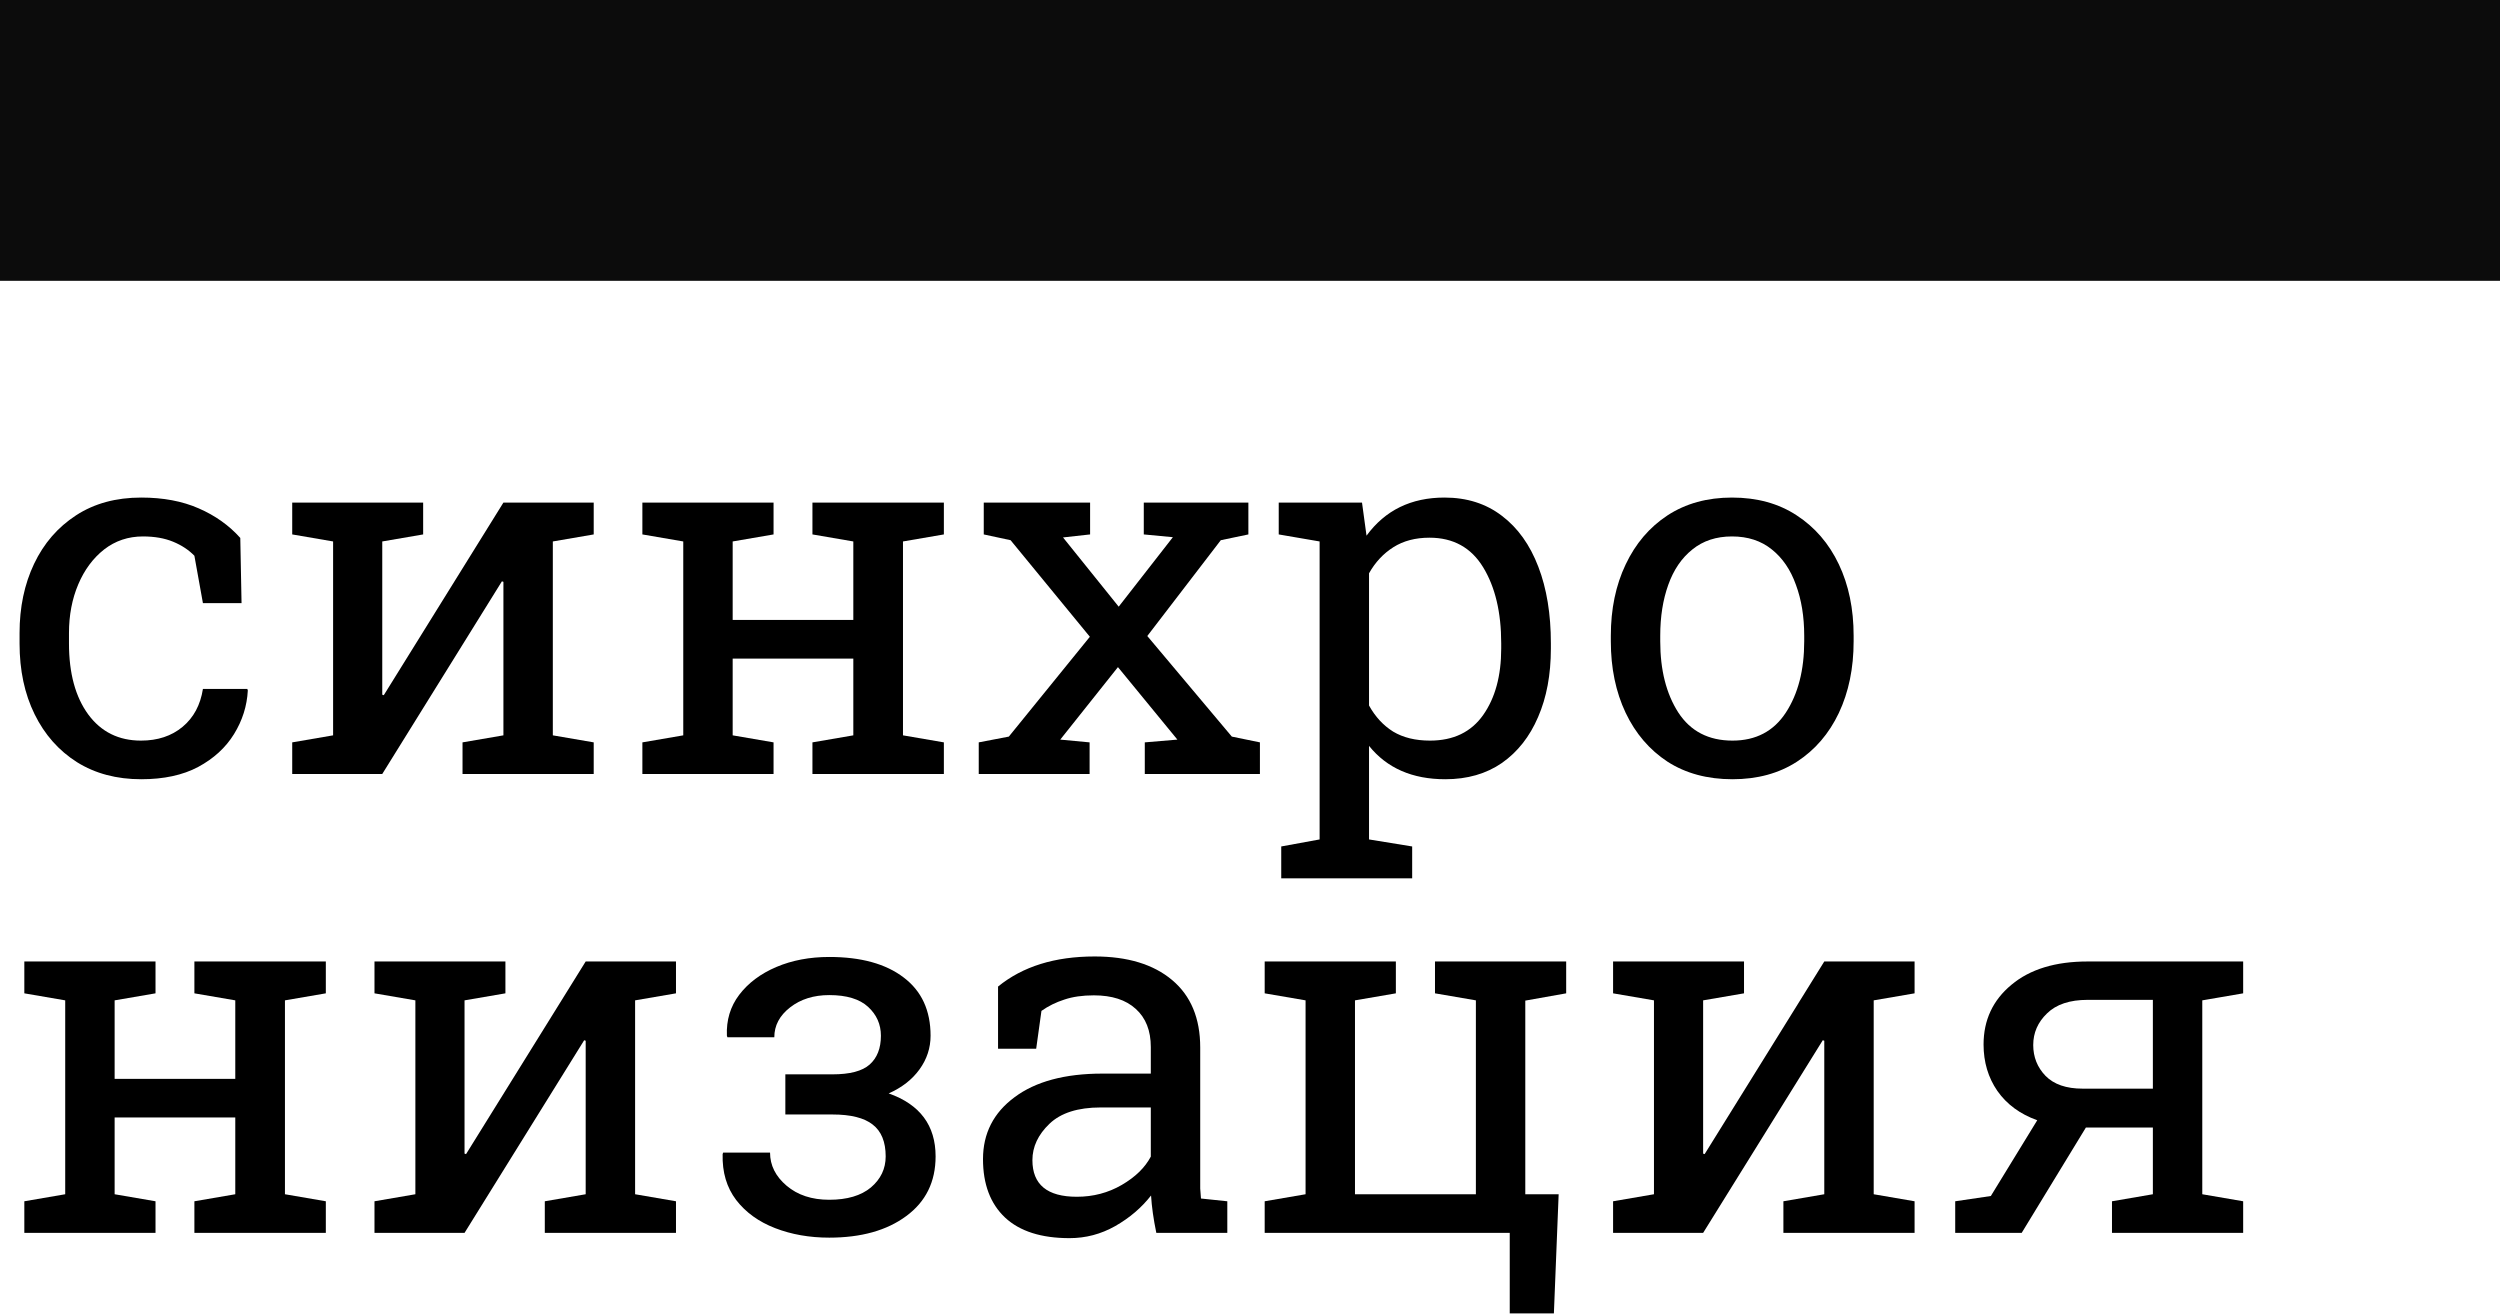
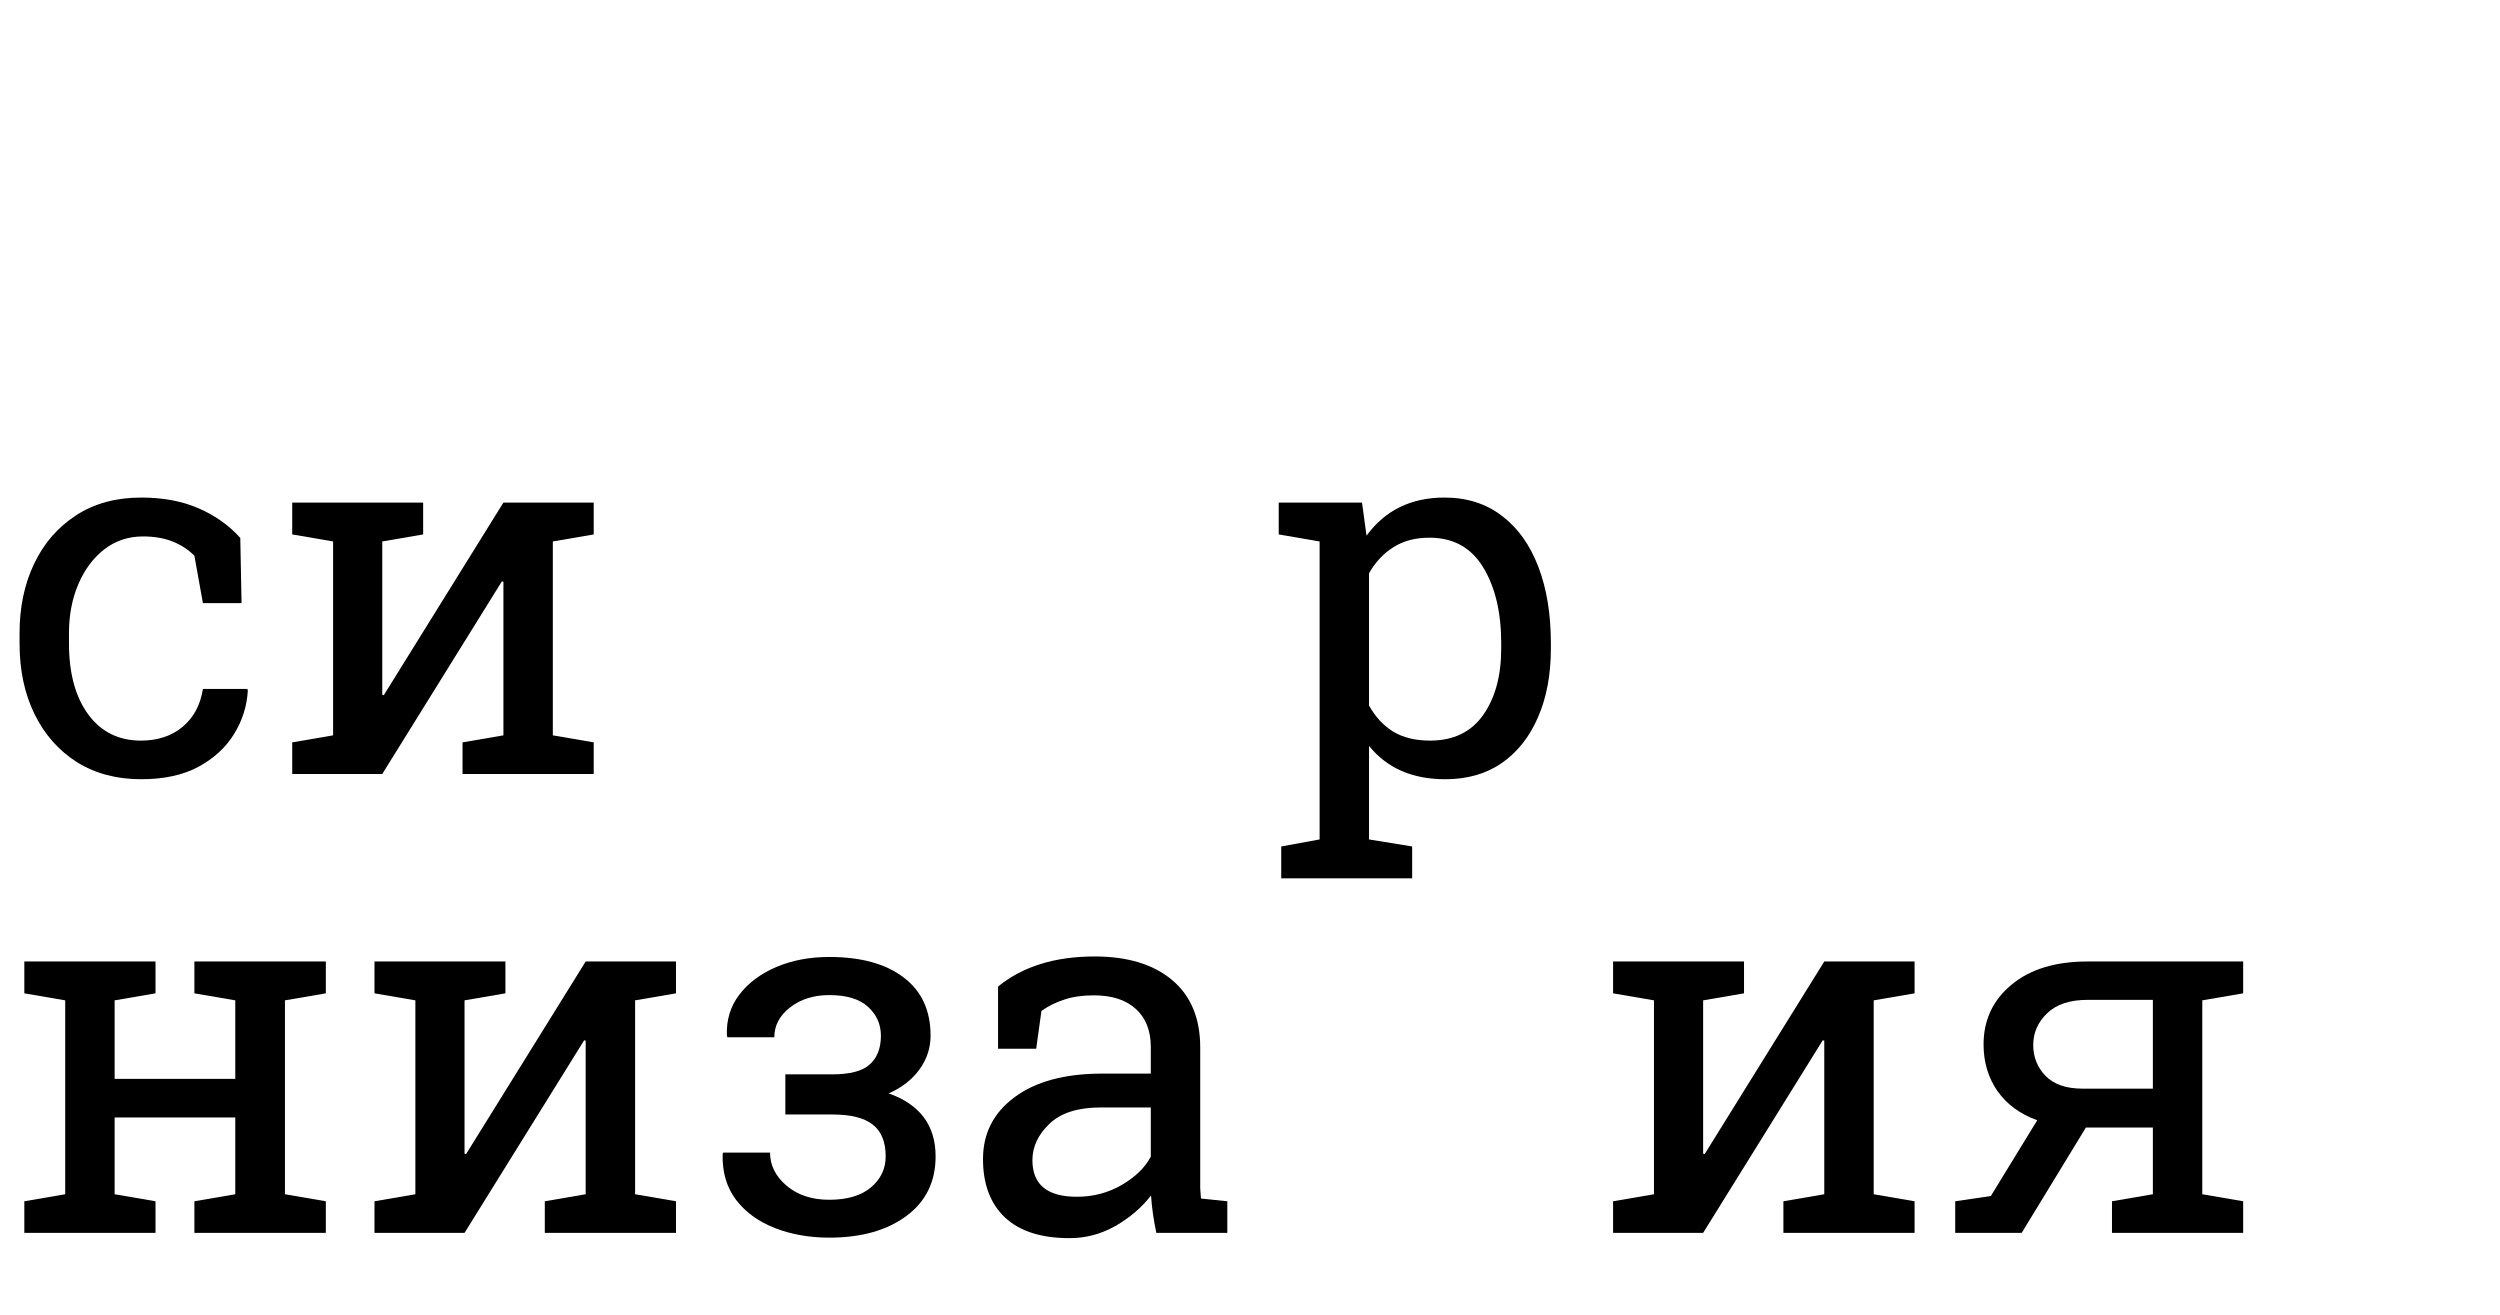
<svg xmlns="http://www.w3.org/2000/svg" width="365" height="192" viewBox="0 0 365 192" fill="none">
  <path d="M20.618 113.769C17.029 113.769 13.904 112.939 11.243 111.279C8.582 109.594 6.519 107.263 5.054 104.284C3.589 101.306 2.856 97.863 2.856 93.957V92.419C2.856 88.659 3.564 85.29 4.98 82.311C6.396 79.333 8.435 76.977 11.096 75.244C13.757 73.51 16.931 72.644 20.618 72.644C23.816 72.644 26.611 73.168 29.004 74.218C31.421 75.268 33.447 76.709 35.083 78.54L35.266 88.061H29.627L28.381 81.14C27.551 80.285 26.514 79.602 25.269 79.089C24.023 78.576 22.559 78.32 20.874 78.32C18.726 78.32 16.834 78.955 15.198 80.224C13.586 81.494 12.329 83.19 11.426 85.314C10.523 87.439 10.071 89.807 10.071 92.419V93.957C10.071 98.303 11.011 101.757 12.891 104.321C14.771 106.86 17.334 108.129 20.581 108.129C23.023 108.129 25.049 107.458 26.66 106.115C28.271 104.772 29.26 102.929 29.627 100.585H36.108L36.182 100.805C36.06 103.076 35.388 105.2 34.167 107.177C32.947 109.155 31.201 110.754 28.931 111.975C26.685 113.171 23.914 113.769 20.618 113.769Z" fill="black" />
  <path d="M42.664 113V108.386L48.633 107.36V79.052L42.664 78.027V73.376H61.78V78.027L55.81 79.052V101.428L56.03 101.501L73.499 73.376H86.682V78.027L80.713 79.052V107.36L86.682 108.386V113H67.529V108.386L73.499 107.36V84.948L73.279 84.875L55.81 113H42.664Z" fill="black" />
-   <path d="M93.787 113V108.386L99.756 107.36V79.052L93.787 78.027V73.376H112.939V78.027L106.97 79.052V90.515H124.585V79.052L118.616 78.027V73.376H137.805V78.027L131.836 79.052V107.36L137.805 108.386V113H118.616V108.386L124.585 107.36V96.154H106.97V107.36L112.939 108.386V113H93.787Z" fill="black" />
-   <path d="M142.896 113V108.386L147.29 107.543L159.119 92.968L147.546 78.869L143.628 78.027V73.376H159.155V78.027L155.2 78.466L163.33 88.574L171.24 78.43L166.992 78.027V73.376H182.263V78.027L178.235 78.869L167.505 92.858L179.846 107.543L183.948 108.386V113H167.139V108.386L171.899 107.983L163.22 97.399L154.797 107.983L159.082 108.386V113H142.896Z" fill="black" />
  <path d="M187.061 128.234V123.583L192.664 122.558V79.052L186.694 78.027V73.376H198.853L199.512 78.21C202.222 74.499 206.018 72.644 210.901 72.644C214.172 72.644 216.968 73.535 219.287 75.317C221.606 77.075 223.376 79.553 224.597 82.751C225.818 85.925 226.428 89.648 226.428 93.92V94.689C226.428 98.498 225.806 101.831 224.561 104.687C223.34 107.543 221.582 109.777 219.287 111.389C216.992 112.976 214.233 113.769 211.011 113.769C206.201 113.769 202.49 112.146 199.878 108.898V122.558L206.177 123.583V128.234H187.061ZM208.777 108.129C212.195 108.129 214.783 106.884 216.541 104.394C218.298 101.904 219.177 98.669 219.177 94.689V93.92C219.177 89.404 218.298 85.705 216.541 82.824C214.783 79.943 212.17 78.503 208.704 78.503C206.653 78.503 204.895 78.967 203.43 79.894C201.965 80.822 200.781 82.092 199.878 83.703V103.002C200.781 104.638 201.953 105.908 203.394 106.811C204.858 107.69 206.653 108.129 208.777 108.129Z" fill="black" />
-   <path d="M252.942 113.769C249.28 113.769 246.118 112.915 243.457 111.206C240.82 109.472 238.782 107.092 237.341 104.064C235.901 101.013 235.181 97.534 235.181 93.627V92.822C235.181 88.915 235.901 85.449 237.341 82.421C238.782 79.37 240.82 76.977 243.457 75.244C246.118 73.51 249.255 72.644 252.869 72.644C256.531 72.644 259.68 73.51 262.317 75.244C264.978 76.977 267.029 79.357 268.469 82.385C269.91 85.412 270.63 88.891 270.63 92.822V93.627C270.63 97.558 269.91 101.049 268.469 104.101C267.029 107.128 264.99 109.497 262.354 111.206C259.717 112.915 256.58 113.769 252.942 113.769ZM252.942 108.129C256.36 108.129 258.96 106.762 260.742 104.028C262.524 101.293 263.416 97.827 263.416 93.627V92.822C263.416 90.039 263.013 87.561 262.207 85.388C261.426 83.19 260.254 81.469 258.691 80.224C257.129 78.955 255.188 78.32 252.869 78.32C250.574 78.32 248.645 78.955 247.083 80.224C245.52 81.469 244.348 83.19 243.567 85.388C242.786 87.561 242.395 90.039 242.395 92.822V93.627C242.395 97.827 243.274 101.293 245.032 104.028C246.814 106.762 249.451 108.129 252.942 108.129Z" fill="black" />
  <path d="M3.552 180V175.386L9.521 174.36V146.052L3.552 145.027V140.376H22.705V145.027L16.736 146.052V157.515H34.351V146.052L28.381 145.027V140.376H47.571V145.027L41.602 146.052V174.36L47.571 175.386V180H28.381V175.386L34.351 174.36V163.154H16.736V174.36L22.705 175.386V180H3.552Z" fill="black" />
  <path d="M54.675 180V175.386L60.645 174.36V146.052L54.675 145.027V140.376H73.791V145.027L67.822 146.052V168.428L68.042 168.501L85.51 140.376H98.694V145.027L92.725 146.052V174.36L98.694 175.386V180H79.541V175.386L85.51 174.36V151.948L85.29 151.875L67.822 180H54.675Z" fill="black" />
  <path d="M121.069 180.696C118.188 180.696 115.552 180.232 113.159 179.304C110.767 178.376 108.875 177.009 107.483 175.203C106.091 173.372 105.432 171.138 105.505 168.501L105.579 168.281H112.427C112.427 170.137 113.232 171.748 114.844 173.115C116.455 174.482 118.53 175.166 121.069 175.166C123.682 175.166 125.708 174.568 127.148 173.372C128.589 172.151 129.309 170.637 129.309 168.831C129.309 166.707 128.674 165.156 127.405 164.18C126.16 163.203 124.207 162.715 121.545 162.715H114.661V156.855H121.545C124.084 156.855 125.891 156.379 126.965 155.427C128.064 154.451 128.613 153.047 128.613 151.216C128.613 149.556 127.991 148.152 126.746 147.004C125.5 145.857 123.608 145.283 121.069 145.283C118.799 145.283 116.895 145.881 115.356 147.078C113.818 148.274 113.049 149.727 113.049 151.436H106.201L106.128 151.216C106.03 148.945 106.628 146.956 107.922 145.247C109.241 143.513 111.047 142.158 113.342 141.182C115.637 140.205 118.213 139.717 121.069 139.717C125.708 139.717 129.333 140.718 131.946 142.72C134.558 144.697 135.864 147.529 135.864 151.216C135.864 152.998 135.327 154.634 134.253 156.123C133.179 157.612 131.677 158.784 129.749 159.639C134.314 161.25 136.597 164.314 136.597 168.831C136.597 172.542 135.168 175.447 132.312 177.546C129.48 179.646 125.732 180.696 121.069 180.696Z" fill="black" />
  <path d="M156.152 180.769C152.026 180.769 148.889 179.768 146.741 177.766C144.592 175.74 143.518 172.896 143.518 169.233C143.518 165.474 145.056 162.458 148.132 160.188C151.208 157.893 155.481 156.746 160.95 156.746H168.018V152.864C168.018 150.471 167.285 148.616 165.82 147.297C164.38 145.979 162.341 145.32 159.705 145.32C158.044 145.32 156.604 145.527 155.383 145.942C154.163 146.333 153.052 146.882 152.051 147.59L151.282 153.12H145.715V144.038C149.304 141.108 154.004 139.644 159.814 139.644C164.624 139.644 168.396 140.791 171.13 143.086C173.865 145.381 175.232 148.665 175.232 152.937V172.017C175.232 172.529 175.232 173.03 175.232 173.518C175.256 174.006 175.293 174.495 175.342 174.983L179.187 175.386V180H168.823C168.408 177.998 168.152 176.179 168.054 174.543C166.663 176.326 164.917 177.815 162.817 179.011C160.742 180.183 158.521 180.769 156.152 180.769ZM157.214 174.727C159.607 174.727 161.792 174.153 163.77 173.005C165.747 171.858 167.163 170.479 168.018 168.867V161.689H160.693C157.373 161.689 154.883 162.483 153.223 164.07C151.562 165.657 150.732 167.427 150.732 169.38C150.732 172.944 152.893 174.727 157.214 174.727Z" fill="black" />
-   <path d="M220.422 191.755V180H184.644V175.386L190.613 174.36V146.052L184.644 145.027V140.376H203.796V145.027L197.827 146.052V174.36H215.479V146.052L209.509 145.027V140.376H228.662V145.027L222.693 146.089V174.36H227.563L226.868 191.755H220.422Z" fill="black" />
  <path d="M235.51 180V175.386L241.479 174.36V146.052L235.51 145.027V140.376H254.626V145.027L248.657 146.052V168.428L248.877 168.501L266.345 140.376H279.529V145.027L273.56 146.052V174.36L279.529 175.386V180H260.376V175.386L266.345 174.36V151.948L266.125 151.875L248.657 180H235.51Z" fill="black" />
  <path d="M285.461 180V175.386L290.662 174.617L297.437 163.557C294.922 162.654 292.981 161.226 291.614 159.272C290.271 157.319 289.6 155.061 289.6 152.498C289.6 148.933 290.955 146.028 293.665 143.782C296.375 141.511 300.085 140.376 304.797 140.376H327.502V145.027L321.533 146.052V174.36L327.502 175.386V180H308.35V175.386L314.319 174.36V164.619H304.541L295.166 180H285.461ZM304.065 158.943H314.319V145.979H304.797C302.185 145.979 300.208 146.638 298.865 147.957C297.522 149.25 296.851 150.789 296.851 152.571C296.851 154.329 297.449 155.83 298.645 157.075C299.866 158.32 301.672 158.943 304.065 158.943Z" fill="black" />
-   <path d="M0 0H365V41H0V0Z" fill="#0C0C0C" />
</svg>